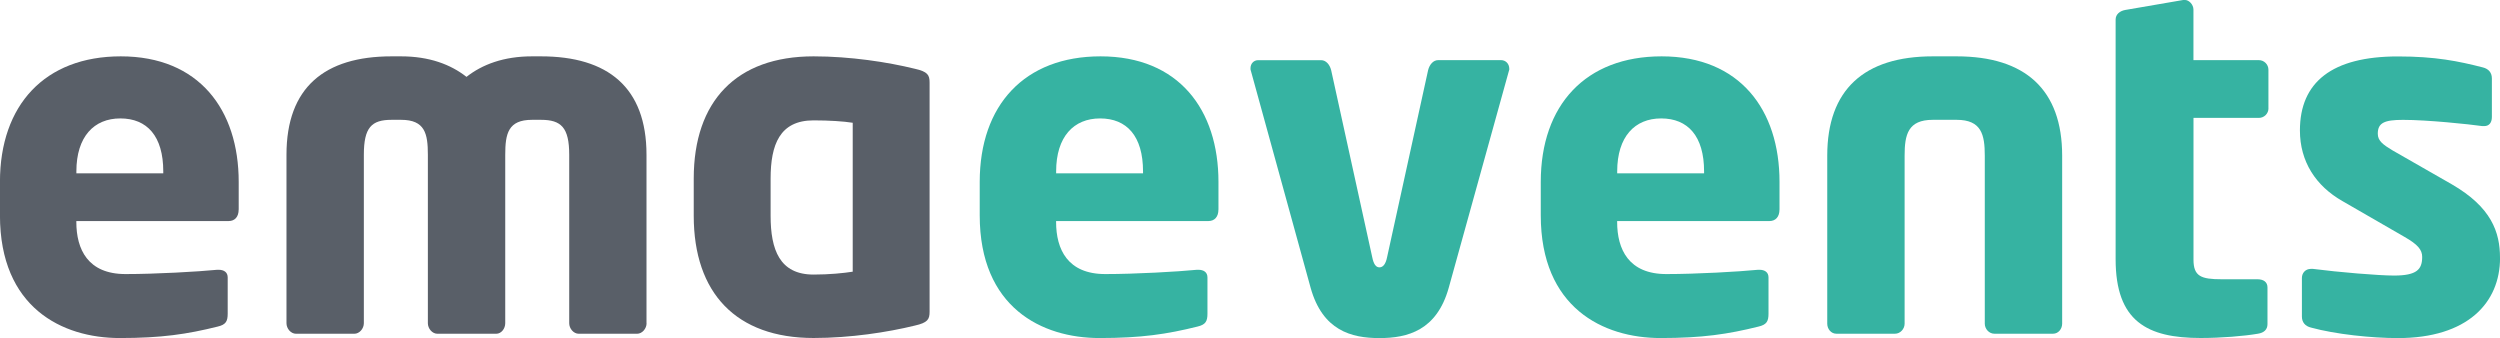
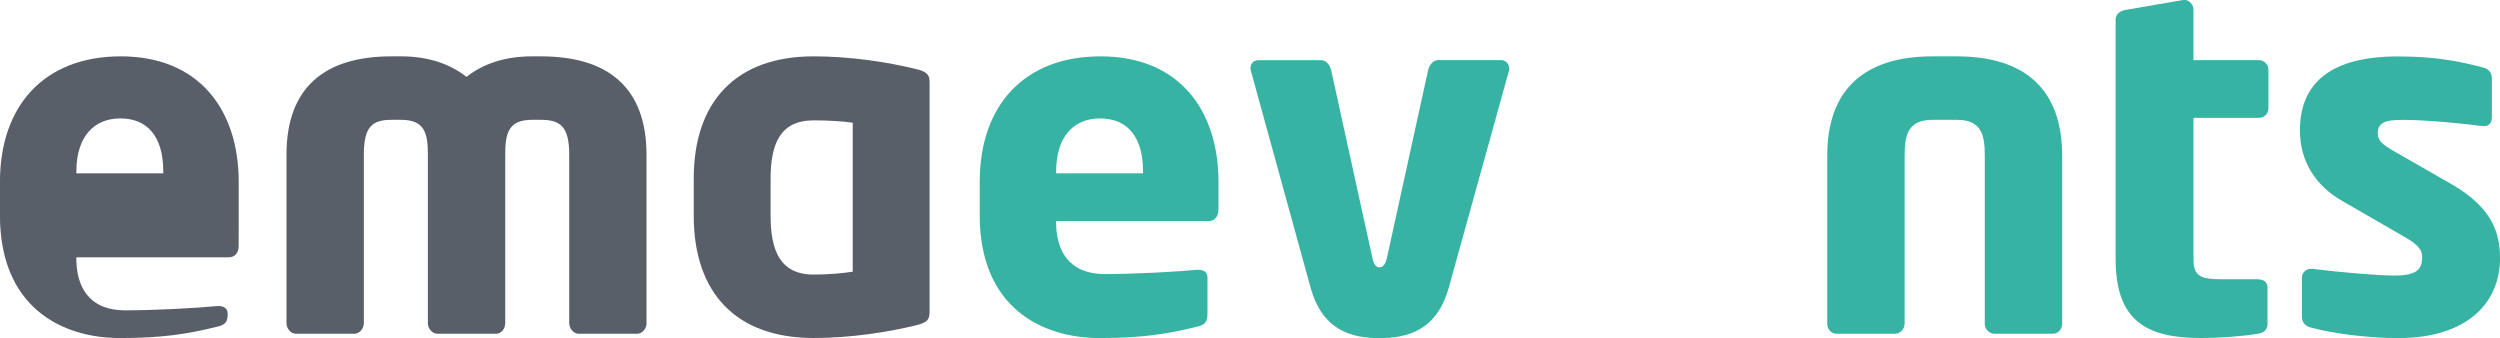
<svg xmlns="http://www.w3.org/2000/svg" width="55.414mm" height="7.493mm" viewBox="0 0 55.414 7.493" version="1.1" id="svg8">
  <defs id="defs2" />
  <g id="layer1" transform="translate(-96.63,-35.66)">
    <g aria-label="emaevents" id="text915" style="font-size:10.583px;line-height:1.25;font-family:Oswald;-inkscape-font-specification:Oswald;fill:#595f68;fill-opacity:1;stroke-width:0.265" transform="translate(74.925,-14.546)">
-       <path d="m 26.996,54.852 v -0.614 c 0,-1.598 -0.878,-2.783 -2.614,-2.783 -1.683,0 -2.678,1.079 -2.678,2.783 v 0.741 c 0,2.043 1.376,2.72 2.656,2.72 0.921,0 1.492,-0.085 2.17,-0.254 0.18,-0.042 0.222,-0.116 0.222,-0.286 v -0.804 c 0,-0.116 -0.085,-0.169 -0.201,-0.169 -0.011,0 -0.021,0 -0.032,0 -0.423,0.042 -1.365,0.095 -2.032,0.095 -0.836,0 -1.09,-0.55 -1.09,-1.154 v -0.021 h 3.376 c 0.138,0 0.222,-0.095 0.222,-0.254 z m -1.672,-0.804 h -1.926 v -0.042 c 0,-0.773 0.392,-1.175 0.974,-1.175 0.593,0 0.952,0.392 0.952,1.175 z" style="font-style:normal;font-variant:normal;font-weight:bold;font-stretch:normal;font-family:NeoTech;-inkscape-font-specification:'NeoTech Bold';fill:#595f68;fill-opacity:1;stroke-width:0.265" id="path975" />
+       <path d="m 26.996,54.852 v -0.614 c 0,-1.598 -0.878,-2.783 -2.614,-2.783 -1.683,0 -2.678,1.079 -2.678,2.783 v 0.741 c 0,2.043 1.376,2.72 2.656,2.72 0.921,0 1.492,-0.085 2.17,-0.254 0.18,-0.042 0.222,-0.116 0.222,-0.286 c 0,-0.116 -0.085,-0.169 -0.201,-0.169 -0.011,0 -0.021,0 -0.032,0 -0.423,0.042 -1.365,0.095 -2.032,0.095 -0.836,0 -1.09,-0.55 -1.09,-1.154 v -0.021 h 3.376 c 0.138,0 0.222,-0.095 0.222,-0.254 z m -1.672,-0.804 h -1.926 v -0.042 c 0,-0.773 0.392,-1.175 0.974,-1.175 0.593,0 0.952,0.392 0.952,1.175 z" style="font-style:normal;font-variant:normal;font-weight:bold;font-stretch:normal;font-family:NeoTech;-inkscape-font-specification:'NeoTech Bold';fill:#595f68;fill-opacity:1;stroke-width:0.265" id="path975" />
      <path d="M 36.035,57.371 V 53.635 c 0,-1.492 -0.857,-2.18 -2.339,-2.18 h -0.201 c -0.624,0 -1.101,0.18 -1.45,0.455 -0.349,-0.275 -0.825,-0.455 -1.45,-0.455 h -0.212 c -1.482,0 -2.328,0.688 -2.328,2.18 v 3.736 c 0,0.116 0.095,0.233 0.212,0.233 h 1.291 c 0.116,0 0.212,-0.116 0.212,-0.233 V 53.635 c 0,-0.603 0.169,-0.773 0.614,-0.773 h 0.212 c 0.529,0 0.593,0.307 0.593,0.773 v 3.736 c 0,0.116 0.095,0.233 0.212,0.233 h 1.302 c 0.116,0 0.201,-0.116 0.201,-0.233 V 53.635 c 0,-0.466 0.064,-0.773 0.593,-0.773 h 0.201 c 0.444,0 0.624,0.169 0.624,0.773 v 3.736 c 0,0.116 0.095,0.233 0.212,0.233 h 1.291 c 0.116,0 0.212,-0.116 0.212,-0.233 z" style="font-style:normal;font-variant:normal;font-weight:bold;font-stretch:normal;font-family:NeoTech;-inkscape-font-specification:'NeoTech Bold';fill:#595f68;fill-opacity:1;stroke-width:0.265" id="path978" />
      <path d="m 42.31,57.117 v -5.08 c 0,-0.169 -0.042,-0.243 -0.328,-0.307 -0.603,-0.148 -1.429,-0.275 -2.244,-0.275 -1.714,0 -2.656,0.995 -2.656,2.709 v 0.825 c 0,1.714 0.942,2.709 2.656,2.709 0.815,0 1.64,-0.127 2.244,-0.275 0.286,-0.064 0.328,-0.138 0.328,-0.307 z m -1.704,-0.889 c -0.201,0.032 -0.519,0.064 -0.868,0.064 -0.751,0 -0.952,-0.55 -0.952,-1.302 v -0.825 c 0,-0.751 0.201,-1.291 0.952,-1.291 0.349,0 0.667,0.021 0.868,0.053 z" style="font-style:normal;font-variant:normal;font-weight:bold;font-stretch:normal;font-family:NeoTech;-inkscape-font-specification:'NeoTech Bold';fill:#595f68;fill-opacity:1;stroke-width:0.265" id="path980" />
      <path d="m 48.713,54.852 v -0.614 c 0,-1.598 -0.878,-2.783 -2.614,-2.783 -1.683,0 -2.678,1.079 -2.678,2.783 v 0.741 c 0,2.043 1.376,2.72 2.656,2.72 0.921,0 1.492,-0.085 2.17,-0.254 0.18,-0.042 0.222,-0.116 0.222,-0.286 v -0.804 c 0,-0.116 -0.085,-0.169 -0.201,-0.169 -0.011,0 -0.021,0 -0.032,0 -0.423,0.042 -1.365,0.095 -2.032,0.095 -0.836,0 -1.09,-0.55 -1.09,-1.154 v -0.021 h 3.376 c 0.138,0 0.222,-0.095 0.222,-0.254 z M 47.041,54.048 h -1.926 v -0.042 c 0,-0.773 0.392,-1.175 0.974,-1.175 0.593,0 0.952,0.392 0.952,1.175 z" style="fill:#36b3a2;fill-opacity:1" id="path982" />
      <path d="m 55.159,51.73 c 0,-0.116 -0.085,-0.191 -0.18,-0.191 h -1.397 c -0.106,0 -0.19,0.095 -0.222,0.222 l -0.91,4.149 c -0.032,0.159 -0.095,0.222 -0.169,0.222 -0.074,0 -0.127,-0.064 -0.159,-0.222 L 51.211,51.762 c -0.032,-0.127 -0.116,-0.222 -0.222,-0.222 h -1.397 c -0.095,0 -0.169,0.074 -0.169,0.18 0,0.021 0,0.042 0.011,0.064 l 1.323,4.805 c 0.265,0.942 0.9,1.111 1.524,1.111 0.624,0 1.27,-0.169 1.535,-1.111 l 1.333,-4.805 c 0.011,-0.021 0.011,-0.042 0.011,-0.053 z" style="fill:#36b3a2;fill-opacity:1" id="path984" />
-       <path d="m 61.149,54.852 v -0.614 c 0,-1.598 -0.878,-2.783 -2.614,-2.783 -1.683,0 -2.678,1.079 -2.678,2.783 v 0.741 c 0,2.043 1.376,2.72 2.656,2.72 0.921,0 1.492,-0.085 2.17,-0.254 0.18,-0.042 0.222,-0.116 0.222,-0.286 v -0.804 c 0,-0.116 -0.085,-0.169 -0.201,-0.169 -0.011,0 -0.021,0 -0.032,0 -0.423,0.042 -1.365,0.095 -2.032,0.095 -0.836,0 -1.09,-0.55 -1.09,-1.154 v -0.021 h 3.376 c 0.138,0 0.222,-0.095 0.222,-0.254 z m -1.672,-0.804 h -1.926 v -0.042 c 0,-0.773 0.392,-1.175 0.974,-1.175 0.593,0 0.952,0.392 0.952,1.175 z" style="fill:#36b3a2;fill-opacity:1" id="path986" />
      <path d="m 67.414,57.381 v -3.725 c 0,-1.46 -0.815,-2.201 -2.339,-2.201 h -0.529 c -1.524,0 -2.339,0.741 -2.339,2.201 v 3.725 c 0,0.116 0.085,0.222 0.201,0.222 h 1.302 c 0.116,0 0.212,-0.106 0.212,-0.222 v -3.725 c 0,-0.466 0.074,-0.794 0.624,-0.794 h 0.529 c 0.55,0 0.624,0.328 0.624,0.794 v 3.725 c 0,0.116 0.095,0.222 0.212,0.222 h 1.302 c 0.116,0 0.201,-0.106 0.201,-0.222 z" style="fill:#36b3a2;fill-opacity:1" id="path988" />
      <path d="m 71.986,52.608 v -0.857 c 0,-0.116 -0.095,-0.212 -0.212,-0.212 h -1.45 v -1.122 c 0,-0.106 -0.095,-0.212 -0.19,-0.212 -0.011,0 -0.021,0 -0.032,0 l -1.291,0.222 c -0.116,0.021 -0.212,0.095 -0.212,0.212 v 5.313 c 0,1.376 0.698,1.746 1.884,1.746 0.455,0 0.963,-0.042 1.27,-0.095 0.138,-0.021 0.212,-0.095 0.212,-0.212 v -0.815 c 0,-0.116 -0.085,-0.18 -0.222,-0.18 h -0.794 c -0.455,0 -0.624,-0.064 -0.624,-0.434 v -3.143 h 1.45 c 0.116,0 0.212,-0.095 0.212,-0.212 z" style="fill:#36b3a2;fill-opacity:1" id="path990" />
      <path d="m 77.119,55.921 c 0,-0.571 -0.191,-1.122 -1.069,-1.63 l -1.312,-0.751 c -0.212,-0.127 -0.328,-0.212 -0.328,-0.37 0,-0.243 0.148,-0.307 0.561,-0.307 0.54,0 1.45,0.095 1.757,0.138 0.011,0 0.021,0 0.042,0 0.106,0 0.169,-0.074 0.169,-0.201 v -0.857 c 0,-0.127 -0.074,-0.212 -0.201,-0.243 -0.54,-0.138 -1.048,-0.243 -1.884,-0.243 -1.46,0 -2.17,0.571 -2.17,1.64 0,0.688 0.349,1.228 0.942,1.566 l 1.376,0.794 c 0.296,0.169 0.392,0.286 0.392,0.444 0,0.275 -0.116,0.413 -0.624,0.413 -0.339,0 -1.228,-0.074 -1.799,-0.148 -0.011,0 -0.032,0 -0.042,0 -0.127,0 -0.201,0.095 -0.201,0.201 v 0.857 c 0,0.127 0.074,0.212 0.201,0.243 0.54,0.148 1.344,0.233 1.926,0.233 1.545,0 2.265,-0.783 2.265,-1.778 z" style="fill:#36b3a2;fill-opacity:1" id="path992" />
    </g>
  </g>
</svg>